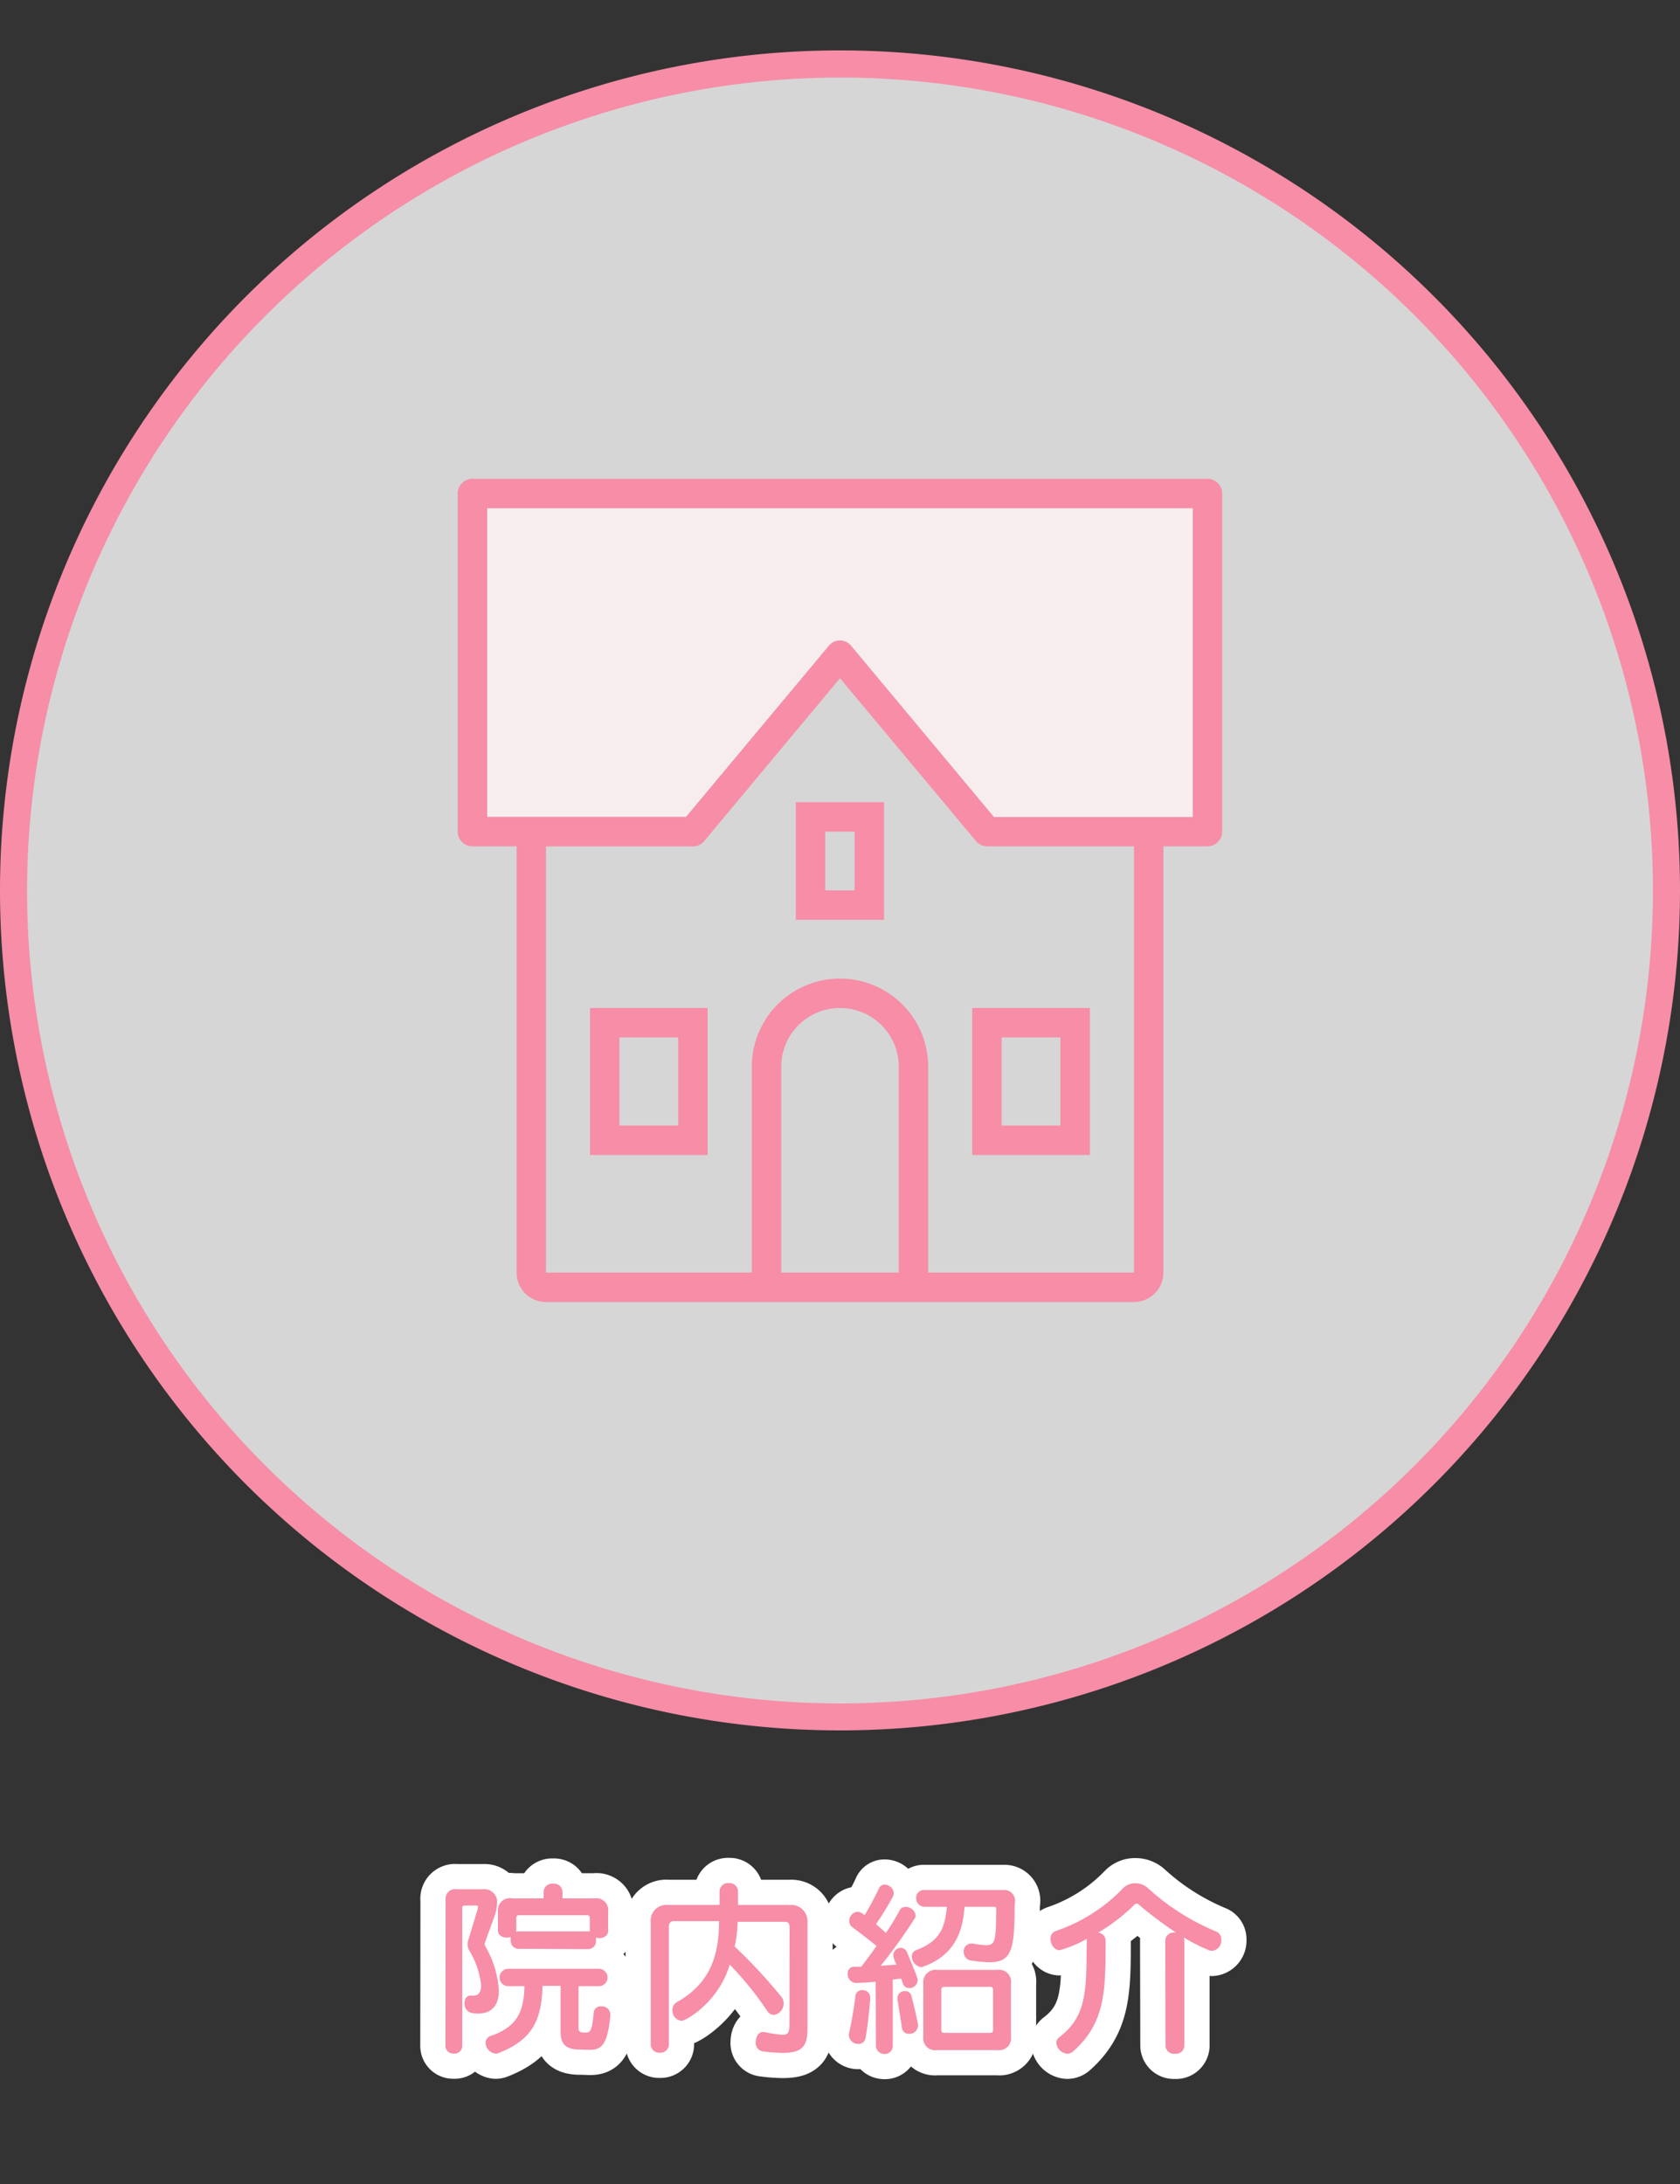
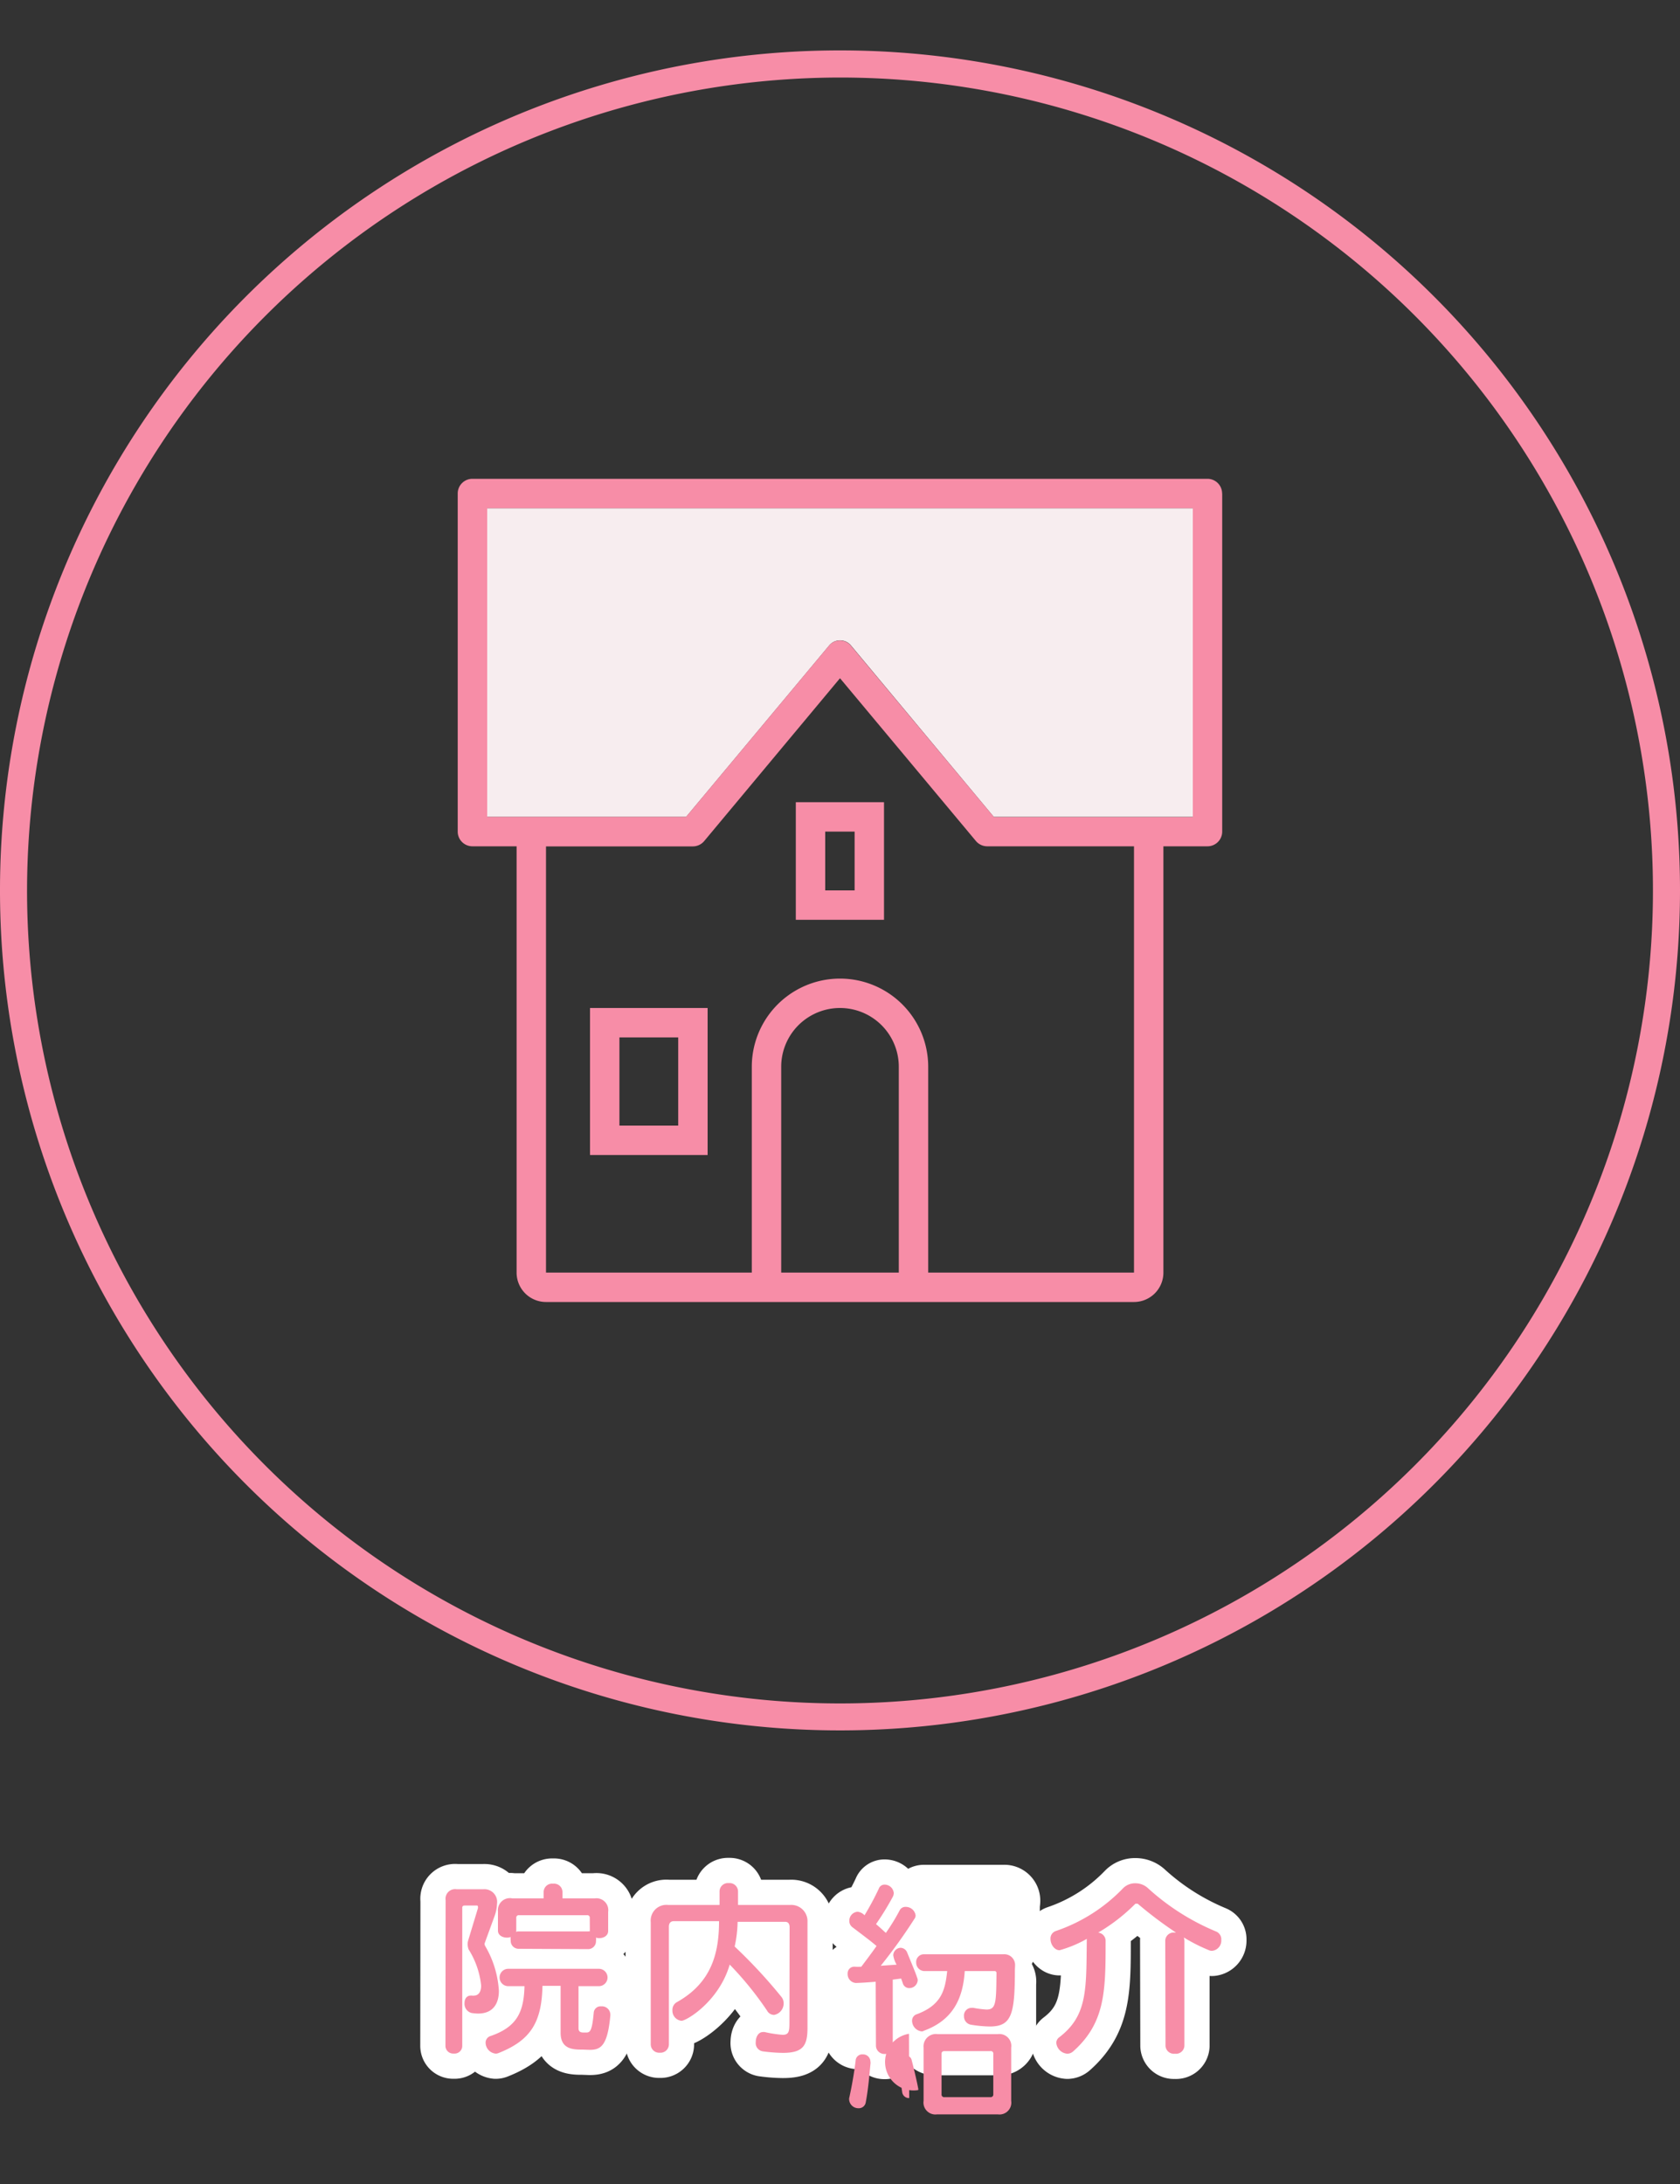
<svg xmlns="http://www.w3.org/2000/svg" viewBox="0 0 200 260">
  <rect x="0" y="0" width="200" height="260" fill="#333333" stroke="none" />
  <defs>
    <style>.cls-1{fill:#fff;opacity:0.8;}.cls-2{fill:#f78da7;}.cls-3{fill:none;stroke:#fff;stroke-linecap:round;stroke-linejoin:round;stroke-width:6px;}.cls-4{fill:#f7edef;}</style>
  </defs>
  <g id="v3">
-     <circle class="cls-1" cx="99.99" cy="106" r="98.39" transform="translate(-20.66 187.73) rotate(-80.78)" />
    <path class="cls-2" d="M100,9.23A96.78,96.78,0,1,1,3.22,106,96.88,96.88,0,0,1,100,9.23M100,6A100,100,0,1,0,200,106,100,100,0,0,0,100,6Z" />
    <path class="cls-3" d="M53.05,226.21a1.14,1.14,0,0,1,1.3-1.3h3.21a1.51,1.51,0,0,1,1.61,1.7,4.85,4.85,0,0,1-.31,1.54l-1.17,3.21s0,0,0,.09a.52.52,0,0,0,.07.22A11.88,11.88,0,0,1,59.39,237c0,1.72-.86,2.71-2.47,2.71a5.91,5.91,0,0,1-.79-.07,1.13,1.13,0,0,1-.83-1.19c0-.46.24-.88.74-.88l.16,0a.49.49,0,0,0,.22,0c.5,0,.86-.38.86-1.19a10,10,0,0,0-1.5-4.32,2.08,2.08,0,0,1-.11-.61,1.65,1.65,0,0,1,.07-.46l1.16-3.83a.15.15,0,0,0,0-.09c0-.11,0-.22-.13-.22H55.32c-.2,0-.29.09-.29.26v16.46a.91.91,0,0,1-1,.9.92.92,0,0,1-1-.9ZM69.38,244c-1.1,0-2.64,0-2.64-2v-5.59H64.58c-.09,4.35-1.41,6.49-5.23,8a.89.89,0,0,1-.33.07,1.33,1.33,0,0,1-1.21-1.28.83.83,0,0,1,.63-.83c3.17-1.1,3.92-2.93,4-5.92H60.51a1,1,0,0,1,0-2.07H71.29a1,1,0,0,1,0,2.07H68.87v5c0,.52.38.52.68.52h.22c.49,0,.71-.19.91-2.33a.82.82,0,0,1,.9-.79,1,1,0,0,1,1.08,1v.08c-.33,3.59-1.12,4.1-2.45,4.1ZM61.72,232a.94.94,0,0,1-.92-1,1.33,1.33,0,0,1,0-.4,1.5,1.5,0,0,1-.44.07c-.53,0-1.08-.27-1.08-.84v-2.27A1.43,1.43,0,0,1,61,226h3.72v-.75a1,1,0,0,1,1.12-1,1,1,0,0,1,1.12,1V226h3.83a1.41,1.41,0,0,1,1.61,1.6v2.27c0,.57-.53.86-1.06.86a.94.94,0,0,1-.39-.07,1.2,1.2,0,0,1,0,.38.94.94,0,0,1-.92,1Zm8.49-3.67a.29.29,0,0,0-.33-.33H61.79a.29.29,0,0,0-.33.33v1.47a.25.25,0,0,1-.05.18,1.12,1.12,0,0,1,.31-.05H70a.86.86,0,0,1,.22,0,.27.27,0,0,1,0-.15Z" />
    <path class="cls-3" d="M94,229.43c0-.38-.16-.64-.51-.64H87.81a14.66,14.66,0,0,1-.35,2.94,61.07,61.07,0,0,1,5.57,6,1.19,1.19,0,0,1,.26.73,1.38,1.38,0,0,1-1.14,1.41.94.94,0,0,1-.82-.49,39,39,0,0,0-4.46-5.5c-1.28,4.4-5.15,6.69-5.74,6.69a1.2,1.2,0,0,1-1.08-1.23,1.05,1.05,0,0,1,.55-1c4.16-2.33,5-5.91,5-9.63H80.22c-.39,0-.59.24-.59.66v14a1,1,0,0,1-1.08,1,1,1,0,0,1-1.08-1V228.83a1.87,1.87,0,0,1,2.07-2.05h6.12v-1.6a1,1,0,0,1,1.1-1,1,1,0,0,1,1.1,1v1.6h6.2a1.93,1.93,0,0,1,2.07,2v12.61c0,2.09-.48,3-2.93,3a19,19,0,0,1-2.44-.19,1,1,0,0,1-.79-1.11c0-.59.31-1.18.86-1.18a.79.79,0,0,1,.2,0,14.15,14.15,0,0,0,2.13.33c.75,0,.82-.38.82-1.45Z" />
    <path class="cls-3" d="M104.25,235.92c-.88.08-1.74.13-2.34.15h0a1.05,1.05,0,0,1-1-1.1.79.79,0,0,1,.84-.84,5.57,5.57,0,0,0,.79,0c.59-.79,1.23-1.63,1.81-2.46-.64-.56-1.68-1.33-2.86-2.23a.92.92,0,0,1-.38-.77,1.06,1.06,0,0,1,1-1.08,1.33,1.33,0,0,1,.81.42,33.74,33.74,0,0,0,1.7-3.17.72.72,0,0,1,.7-.48,1.1,1.1,0,0,1,1.08,1,1,1,0,0,1-.11.44,34.78,34.78,0,0,1-2,3.26c.49.42.86.77,1.17,1.05a25.14,25.14,0,0,0,1.63-2.66.76.76,0,0,1,.72-.44,1.18,1.18,0,0,1,1.19,1,.69.69,0,0,1-.15.44,63.93,63.93,0,0,1-4,5.57l1.89-.13a3.11,3.11,0,0,1-.4-1.13.92.92,0,0,1,.86-.88.87.87,0,0,1,.79.55c.49,1.21,1,2.4,1.19,3a.78.78,0,0,1,.07.33,1,1,0,0,1-1,.92.8.8,0,0,1-.79-.63l-.18-.51-1,.13v7.9a.94.94,0,0,1-1,.95,1,1,0,0,1-1-.95Zm-.64,2c-.11,1.05-.26,3.08-.57,4.68a.83.83,0,0,1-.86.73,1.1,1.1,0,0,1-1.12-1,.62.62,0,0,1,0-.19c.4-1.79.66-3.52.77-4.47a.78.78,0,0,1,.84-.75.87.87,0,0,1,.92.84Zm4.6,4.2a.81.81,0,0,1-.84-.73c-.11-.77-.33-2.17-.53-3.32,0-.09,0-.13,0-.2a.84.84,0,0,1,.88-.83.73.73,0,0,1,.79.59c.33,1.28.66,2.73.77,3.35a.42.42,0,0,1,0,.19A1,1,0,0,1,108.21,242.12Zm12.58-15.27c0,5.33-.39,6.75-3,6.75a15.19,15.19,0,0,1-2.27-.22,1,1,0,0,1-.79-1,.91.91,0,0,1,.93-1,.68.68,0,0,1,.19,0,11.3,11.3,0,0,0,1.57.2c1.16,0,1.14-.88,1.18-4.38a.22.22,0,0,0-.24-.2h-3.54c-.2,3.13-1.3,5.81-4.88,7.11a.39.39,0,0,1-.27.07,1.29,1.29,0,0,1-1.12-1.28.8.8,0,0,1,.59-.77c2.91-1.1,3.35-2.84,3.59-5.13H110a1,1,0,0,1-.93-1,.92.92,0,0,1,.93-1h9.48a1.28,1.28,0,0,1,1.36,1.38Zm-9.26,17.21a1.42,1.42,0,0,1-1.61-1.61v-6.34a1.47,1.47,0,0,1,1.68-1.6h7.15a1.41,1.41,0,0,1,1.6,1.6v6.34a1.41,1.41,0,0,1-1.6,1.61Zm6.69-7.2a.29.29,0,0,0-.33-.33h-5.48c-.24,0-.35.11-.35.33v4.8a.31.31,0,0,0,.35.35h5.48a.31.31,0,0,0,.33-.35Z" />
    <path class="cls-3" d="M138.72,231a1,1,0,0,1,1.12-.93H140a47.73,47.73,0,0,1-4.55-3.43.25.25,0,0,0-.13,0,.31.31,0,0,0-.16,0,21.66,21.66,0,0,1-4.42,3.43,1,1,0,0,1,.88.91c0,5.94,0,9.81-3.87,13.24a1.09,1.09,0,0,1-.68.27,1.42,1.42,0,0,1-1.32-1.3.82.82,0,0,1,.33-.64c3.41-2.6,3.23-5.7,3.3-11.73a14.28,14.28,0,0,1-3.24,1.35c-.61,0-1.08-.69-1.08-1.35a.93.93,0,0,1,.64-.94,20,20,0,0,0,8-5.09,2,2,0,0,1,1.46-.59,2.19,2.19,0,0,1,1.51.59,27.9,27.9,0,0,0,8.1,5.15,1,1,0,0,1,.62,1,1.22,1.22,0,0,1-1.08,1.3.79.79,0,0,1-.38-.07,20.21,20.21,0,0,1-3-1.52,1.33,1.33,0,0,1,.07.38v12.52a1,1,0,0,1-1.13.94,1,1,0,0,1-1.12-.94Z" />
    <path class="cls-2" d="M53.05,226.21a1.14,1.14,0,0,1,1.3-1.3h3.21a1.51,1.51,0,0,1,1.61,1.7,4.85,4.85,0,0,1-.31,1.54l-1.17,3.21s0,0,0,.09a.52.52,0,0,0,.07.22A11.88,11.88,0,0,1,59.39,237c0,1.72-.86,2.71-2.47,2.71a5.91,5.91,0,0,1-.79-.07,1.13,1.13,0,0,1-.83-1.19c0-.46.24-.88.74-.88l.16,0a.49.49,0,0,0,.22,0c.5,0,.86-.38.86-1.19a10,10,0,0,0-1.5-4.32,2.08,2.08,0,0,1-.11-.61,1.65,1.65,0,0,1,.07-.46l1.16-3.83a.15.15,0,0,0,0-.09c0-.11,0-.22-.13-.22H55.32c-.2,0-.29.09-.29.26v16.46a.91.91,0,0,1-1,.9.92.92,0,0,1-1-.9ZM69.38,244c-1.1,0-2.64,0-2.64-2v-5.59H64.58c-.09,4.35-1.41,6.49-5.23,8a.89.89,0,0,1-.33.07,1.33,1.33,0,0,1-1.21-1.28.83.83,0,0,1,.63-.83c3.17-1.1,3.92-2.93,4-5.92H60.51a1,1,0,0,1,0-2.07H71.29a1,1,0,0,1,0,2.07H68.87v5c0,.52.38.52.68.52h.22c.49,0,.71-.19.91-2.33a.82.82,0,0,1,.9-.79,1,1,0,0,1,1.08,1v.08c-.33,3.59-1.12,4.1-2.45,4.1ZM61.72,232a.94.94,0,0,1-.92-1,1.33,1.33,0,0,1,0-.4,1.5,1.5,0,0,1-.44.07c-.53,0-1.08-.27-1.08-.84v-2.27A1.43,1.43,0,0,1,61,226h3.72v-.75a1,1,0,0,1,1.12-1,1,1,0,0,1,1.12,1V226h3.83a1.41,1.41,0,0,1,1.61,1.6v2.27c0,.57-.53.86-1.06.86a.94.94,0,0,1-.39-.07,1.2,1.2,0,0,1,0,.38.94.94,0,0,1-.92,1Zm8.49-3.67a.29.29,0,0,0-.33-.33H61.79a.29.29,0,0,0-.33.33v1.47a.25.25,0,0,1-.05.18,1.12,1.12,0,0,1,.31-.05H70a.86.86,0,0,1,.22,0,.27.27,0,0,1,0-.15Z" />
    <path class="cls-2" d="M94,229.43c0-.38-.16-.64-.51-.64H87.81a14.66,14.66,0,0,1-.35,2.94,61.07,61.07,0,0,1,5.57,6,1.19,1.19,0,0,1,.26.73,1.38,1.38,0,0,1-1.14,1.41.94.94,0,0,1-.82-.49,39,39,0,0,0-4.46-5.5c-1.28,4.4-5.15,6.69-5.74,6.69a1.2,1.2,0,0,1-1.08-1.23,1.05,1.05,0,0,1,.55-1c4.16-2.33,5-5.91,5-9.63H80.22c-.39,0-.59.24-.59.66v14a1,1,0,0,1-1.08,1,1,1,0,0,1-1.08-1V228.83a1.87,1.87,0,0,1,2.07-2.05h6.12v-1.6a1,1,0,0,1,1.1-1,1,1,0,0,1,1.1,1v1.6h6.2a1.93,1.93,0,0,1,2.07,2v12.61c0,2.09-.48,3-2.93,3a19,19,0,0,1-2.44-.19,1,1,0,0,1-.79-1.11c0-.59.31-1.18.86-1.18a.79.79,0,0,1,.2,0,14.15,14.15,0,0,0,2.13.33c.75,0,.82-.38.82-1.45Z" />
-     <path class="cls-2" d="M104.25,235.92c-.88.08-1.74.13-2.34.15h0a1.05,1.05,0,0,1-1-1.1.79.79,0,0,1,.84-.84,5.57,5.57,0,0,0,.79,0c.59-.79,1.23-1.63,1.81-2.46-.64-.56-1.68-1.33-2.86-2.23a.92.92,0,0,1-.38-.77,1.06,1.06,0,0,1,1-1.08,1.33,1.33,0,0,1,.81.42,33.74,33.74,0,0,0,1.7-3.17.72.72,0,0,1,.7-.48,1.1,1.1,0,0,1,1.08,1,1,1,0,0,1-.11.44,34.78,34.78,0,0,1-2,3.26c.49.42.86.77,1.17,1.05a25.14,25.14,0,0,0,1.63-2.66.76.76,0,0,1,.72-.44,1.18,1.18,0,0,1,1.19,1,.69.69,0,0,1-.15.44,63.93,63.93,0,0,1-4,5.57l1.89-.13a3.11,3.11,0,0,1-.4-1.13.92.92,0,0,1,.86-.88.87.87,0,0,1,.79.55c.49,1.21,1,2.4,1.19,3a.78.78,0,0,1,.07.33,1,1,0,0,1-1,.92.8.8,0,0,1-.79-.63l-.18-.51-1,.13v7.9a.94.94,0,0,1-1,.95,1,1,0,0,1-1-.95Zm-.64,2c-.11,1.05-.26,3.08-.57,4.68a.83.83,0,0,1-.86.73,1.1,1.1,0,0,1-1.12-1,.62.62,0,0,1,0-.19c.4-1.79.66-3.52.77-4.47a.78.78,0,0,1,.84-.75.87.87,0,0,1,.92.84Zm4.6,4.2a.81.81,0,0,1-.84-.73c-.11-.77-.33-2.17-.53-3.32,0-.09,0-.13,0-.2a.84.84,0,0,1,.88-.83.73.73,0,0,1,.79.59c.33,1.28.66,2.73.77,3.35a.42.42,0,0,1,0,.19A1,1,0,0,1,108.21,242.12Zm12.58-15.27c0,5.33-.39,6.75-3,6.75a15.19,15.19,0,0,1-2.27-.22,1,1,0,0,1-.79-1,.91.91,0,0,1,.93-1,.68.68,0,0,1,.19,0,11.3,11.3,0,0,0,1.57.2c1.16,0,1.14-.88,1.18-4.38a.22.22,0,0,0-.24-.2h-3.54c-.2,3.13-1.3,5.81-4.88,7.11a.39.39,0,0,1-.27.07,1.29,1.29,0,0,1-1.12-1.28.8.8,0,0,1,.59-.77c2.91-1.1,3.35-2.84,3.59-5.13H110a1,1,0,0,1-.93-1,.92.92,0,0,1,.93-1h9.48a1.28,1.28,0,0,1,1.36,1.38Zm-9.26,17.21a1.42,1.42,0,0,1-1.61-1.61v-6.34a1.47,1.47,0,0,1,1.68-1.6h7.15a1.41,1.41,0,0,1,1.6,1.6v6.34a1.41,1.41,0,0,1-1.6,1.61Zm6.69-7.2a.29.29,0,0,0-.33-.33h-5.48c-.24,0-.35.11-.35.33v4.8a.31.31,0,0,0,.35.35h5.48a.31.31,0,0,0,.33-.35Z" />
+     <path class="cls-2" d="M104.25,235.92c-.88.08-1.74.13-2.34.15h0a1.05,1.05,0,0,1-1-1.1.79.79,0,0,1,.84-.84,5.57,5.57,0,0,0,.79,0c.59-.79,1.23-1.63,1.81-2.46-.64-.56-1.68-1.33-2.86-2.23a.92.92,0,0,1-.38-.77,1.06,1.06,0,0,1,1-1.08,1.33,1.33,0,0,1,.81.42,33.74,33.74,0,0,0,1.7-3.17.72.72,0,0,1,.7-.48,1.1,1.1,0,0,1,1.08,1,1,1,0,0,1-.11.44,34.78,34.78,0,0,1-2,3.26c.49.42.86.77,1.17,1.05a25.14,25.14,0,0,0,1.63-2.66.76.76,0,0,1,.72-.44,1.18,1.18,0,0,1,1.19,1,.69.69,0,0,1-.15.44,63.93,63.93,0,0,1-4,5.57l1.89-.13a3.11,3.11,0,0,1-.4-1.13.92.92,0,0,1,.86-.88.87.87,0,0,1,.79.55c.49,1.21,1,2.4,1.19,3a.78.78,0,0,1,.07.33,1,1,0,0,1-1,.92.8.8,0,0,1-.79-.63l-.18-.51-1,.13v7.9a.94.94,0,0,1-1,.95,1,1,0,0,1-1-.95m-.64,2c-.11,1.05-.26,3.08-.57,4.68a.83.83,0,0,1-.86.73,1.1,1.1,0,0,1-1.12-1,.62.62,0,0,1,0-.19c.4-1.79.66-3.52.77-4.47a.78.78,0,0,1,.84-.75.87.87,0,0,1,.92.84Zm4.6,4.2a.81.81,0,0,1-.84-.73c-.11-.77-.33-2.17-.53-3.32,0-.09,0-.13,0-.2a.84.84,0,0,1,.88-.83.73.73,0,0,1,.79.59c.33,1.28.66,2.73.77,3.35a.42.42,0,0,1,0,.19A1,1,0,0,1,108.21,242.12Zm12.58-15.27c0,5.33-.39,6.75-3,6.75a15.19,15.19,0,0,1-2.27-.22,1,1,0,0,1-.79-1,.91.91,0,0,1,.93-1,.68.68,0,0,1,.19,0,11.3,11.3,0,0,0,1.57.2c1.16,0,1.14-.88,1.18-4.38a.22.22,0,0,0-.24-.2h-3.54c-.2,3.13-1.3,5.81-4.88,7.11a.39.39,0,0,1-.27.07,1.29,1.29,0,0,1-1.12-1.28.8.8,0,0,1,.59-.77c2.91-1.1,3.35-2.84,3.59-5.13H110a1,1,0,0,1-.93-1,.92.92,0,0,1,.93-1h9.48a1.28,1.28,0,0,1,1.36,1.38Zm-9.26,17.21a1.42,1.42,0,0,1-1.61-1.61v-6.34a1.47,1.47,0,0,1,1.68-1.6h7.15a1.41,1.41,0,0,1,1.6,1.6v6.34a1.41,1.41,0,0,1-1.6,1.61Zm6.69-7.2a.29.29,0,0,0-.33-.33h-5.48c-.24,0-.35.11-.35.33v4.8a.31.31,0,0,0,.35.35h5.48a.31.31,0,0,0,.33-.35Z" />
    <path class="cls-2" d="M138.72,231a1,1,0,0,1,1.12-.93H140a47.73,47.73,0,0,1-4.55-3.43.25.25,0,0,0-.13,0,.31.31,0,0,0-.16,0,21.66,21.66,0,0,1-4.42,3.43,1,1,0,0,1,.88.91c0,5.94,0,9.81-3.87,13.24a1.09,1.09,0,0,1-.68.27,1.42,1.42,0,0,1-1.32-1.3.82.82,0,0,1,.33-.64c3.41-2.6,3.23-5.7,3.3-11.73a14.28,14.28,0,0,1-3.24,1.35c-.61,0-1.08-.69-1.08-1.35a.93.93,0,0,1,.64-.94,20,20,0,0,0,8-5.09,2,2,0,0,1,1.46-.59,2.19,2.19,0,0,1,1.51.59,27.9,27.9,0,0,0,8.1,5.15,1,1,0,0,1,.62,1,1.22,1.22,0,0,1-1.08,1.3.79.79,0,0,1-.38-.07,20.21,20.21,0,0,1-3-1.52,1.33,1.33,0,0,1,.07.38v12.52a1,1,0,0,1-1.13.94,1,1,0,0,1-1.12-.94Z" />
    <path class="cls-4" d="M101.34,76.88l0,0a1.69,1.69,0,0,0-2.66,0l0,0-17,20.37H58V60.5h84V97.25H118.31Z" />
-     <path class="cls-2" d="M129.74,120v17.5h-14V120Zm-3.5,14V123.5h-7V134Z" />
    <path class="cls-2" d="M105.24,95.5v14H94.74v-14Zm-3.5,10.5V99h-3.5v7Z" />
    <path class="cls-2" d="M100,76.25a1.73,1.73,0,0,1,1.33.65l0,0,17,20.37H142V60.5H58V97.25H81.67l17-20.37,0,0A1.73,1.73,0,0,1,100,76.25Zm45.5-17.5V99a1.75,1.75,0,0,1-1.75,1.75h-5.25V151.5A3.5,3.5,0,0,1,135,155H65a3.5,3.5,0,0,1-3.5-3.5V100.75H56.24A1.75,1.75,0,0,1,54.49,99V58.75A1.75,1.75,0,0,1,56.24,57h87.5A1.75,1.75,0,0,1,145.49,58.75ZM135,151.5V100.75h-17.5a1.76,1.76,0,0,1-1.33-.64h0L100,80.74,83.84,100.12h0a1.76,1.76,0,0,1-1.33.64H65V151.5h24.5V127a10.5,10.5,0,0,1,21,0v24.5Zm-28,0V127a7,7,0,0,0-14,0v24.5Z" />
    <path class="cls-2" d="M84.24,120v17.5h-14V120Zm-3.5,14V123.5h-7V134Z" />
  </g>
</svg>